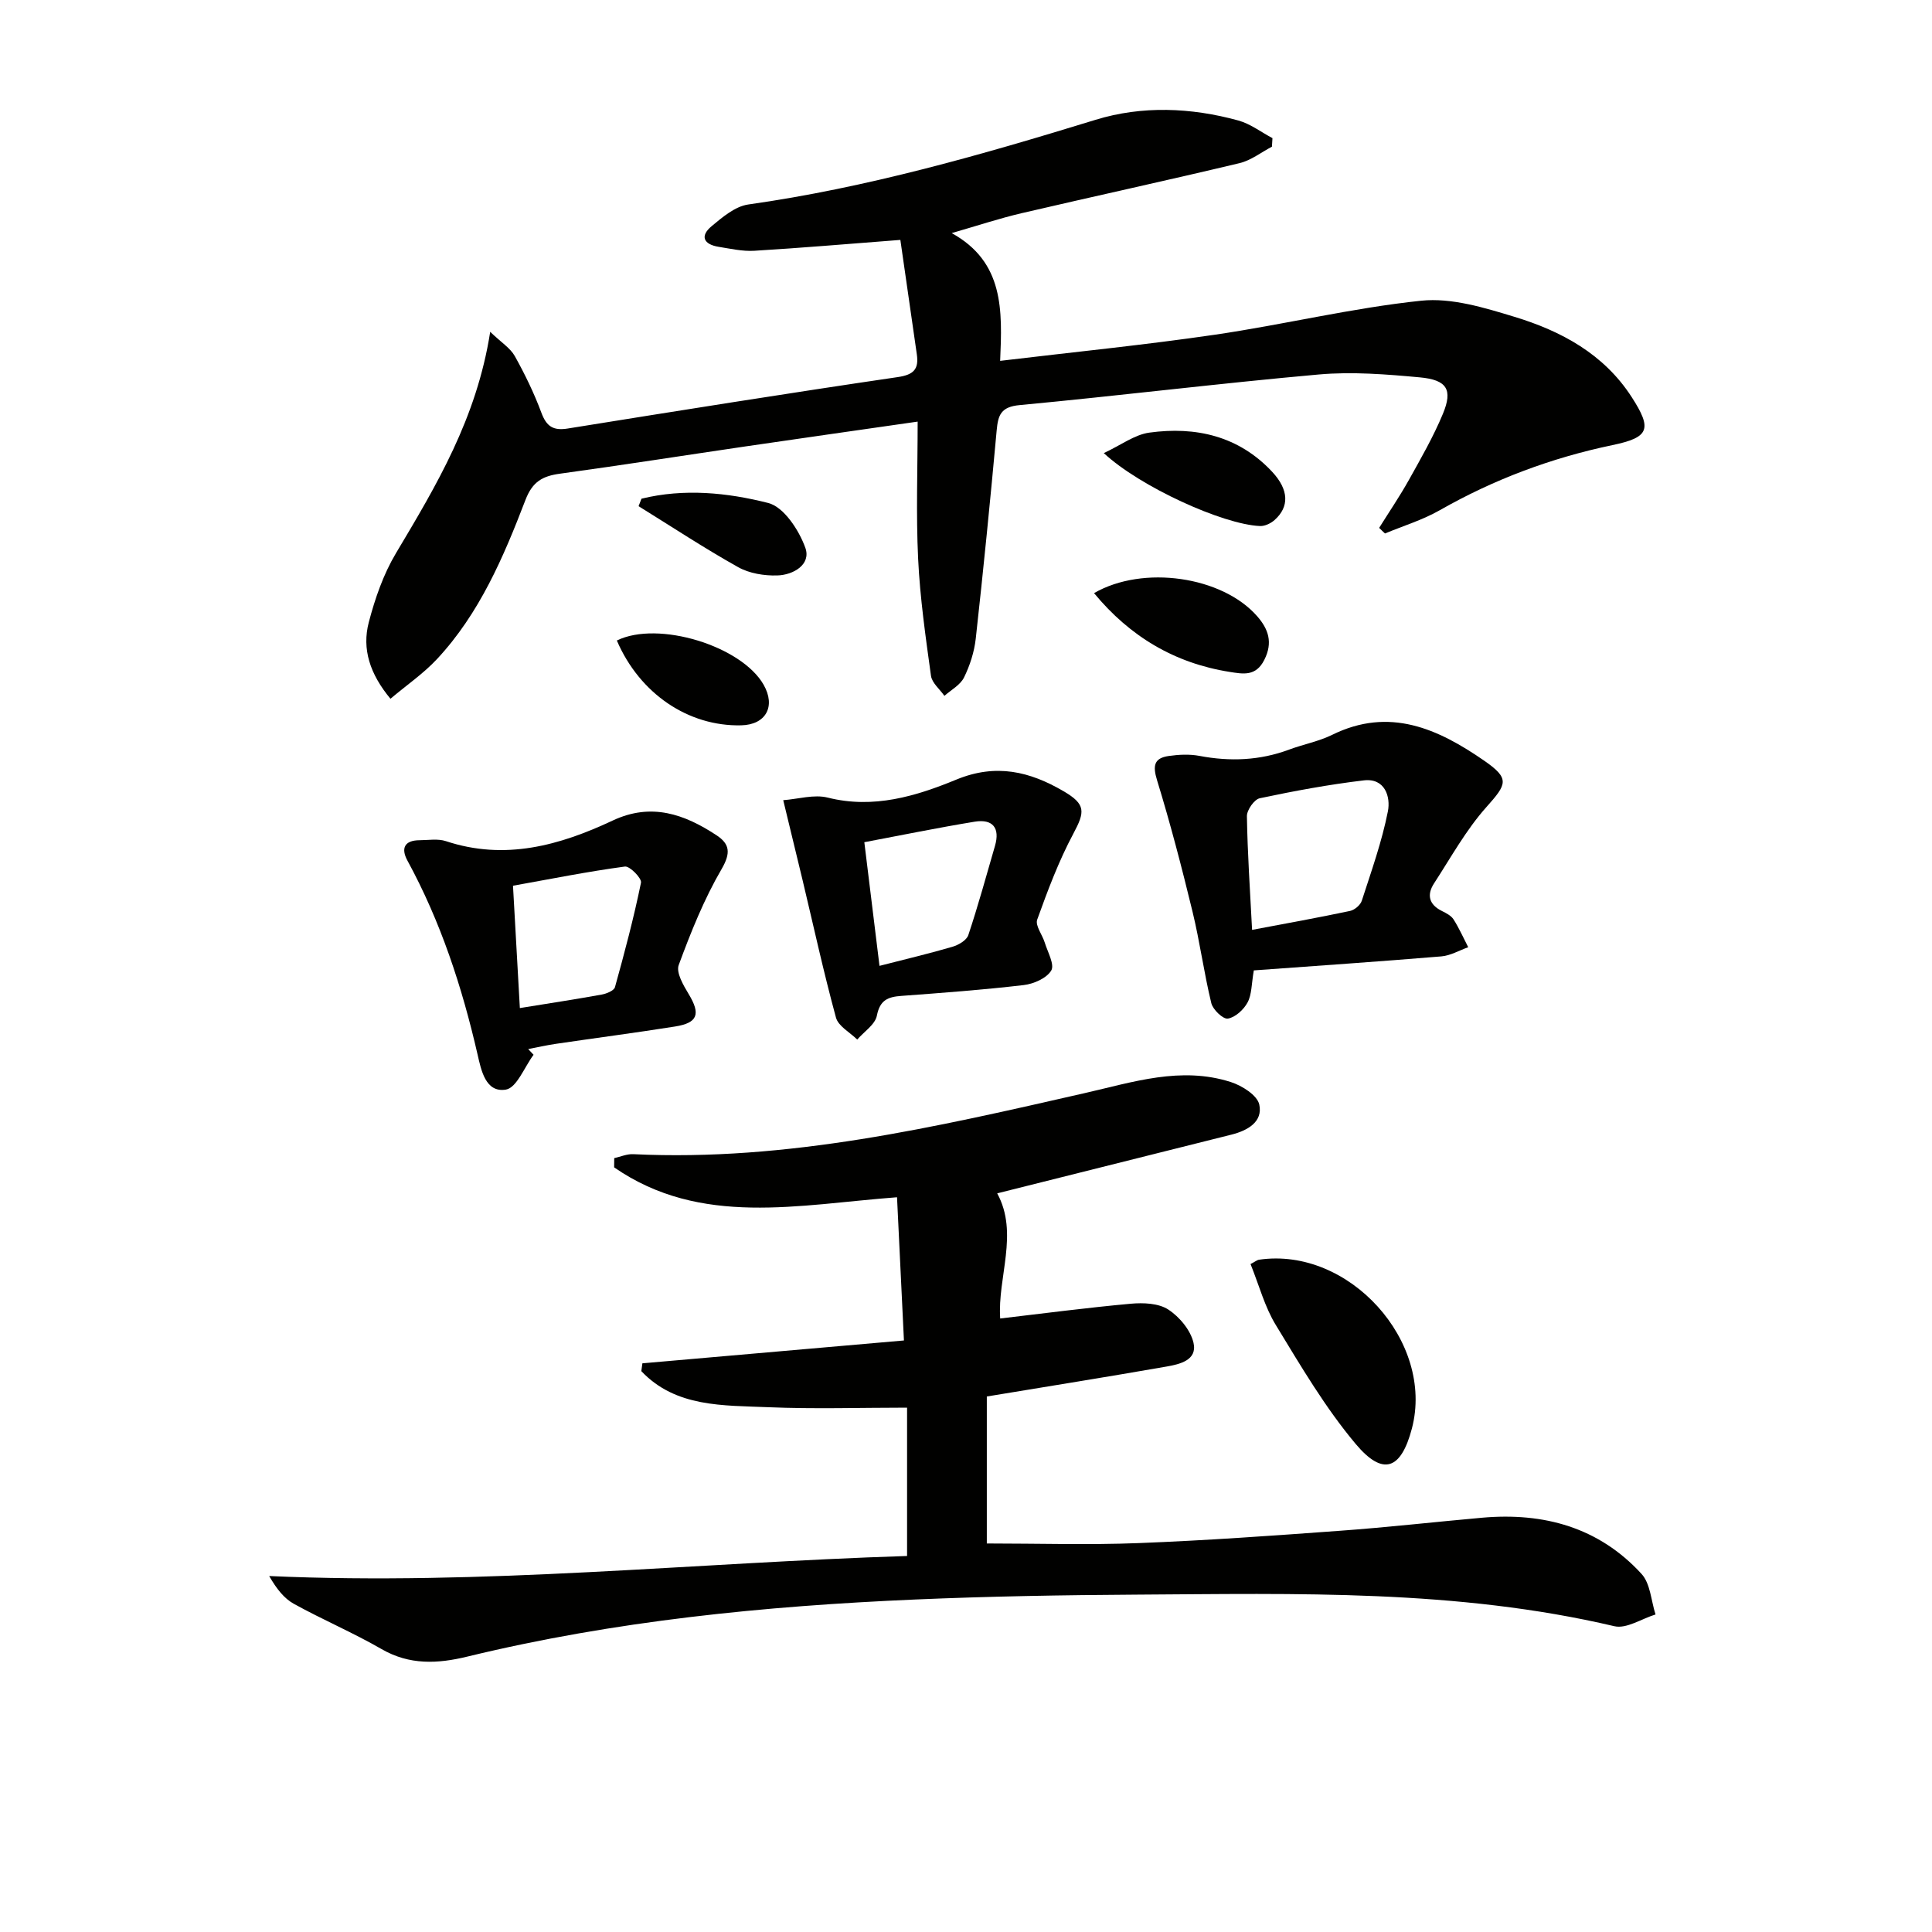
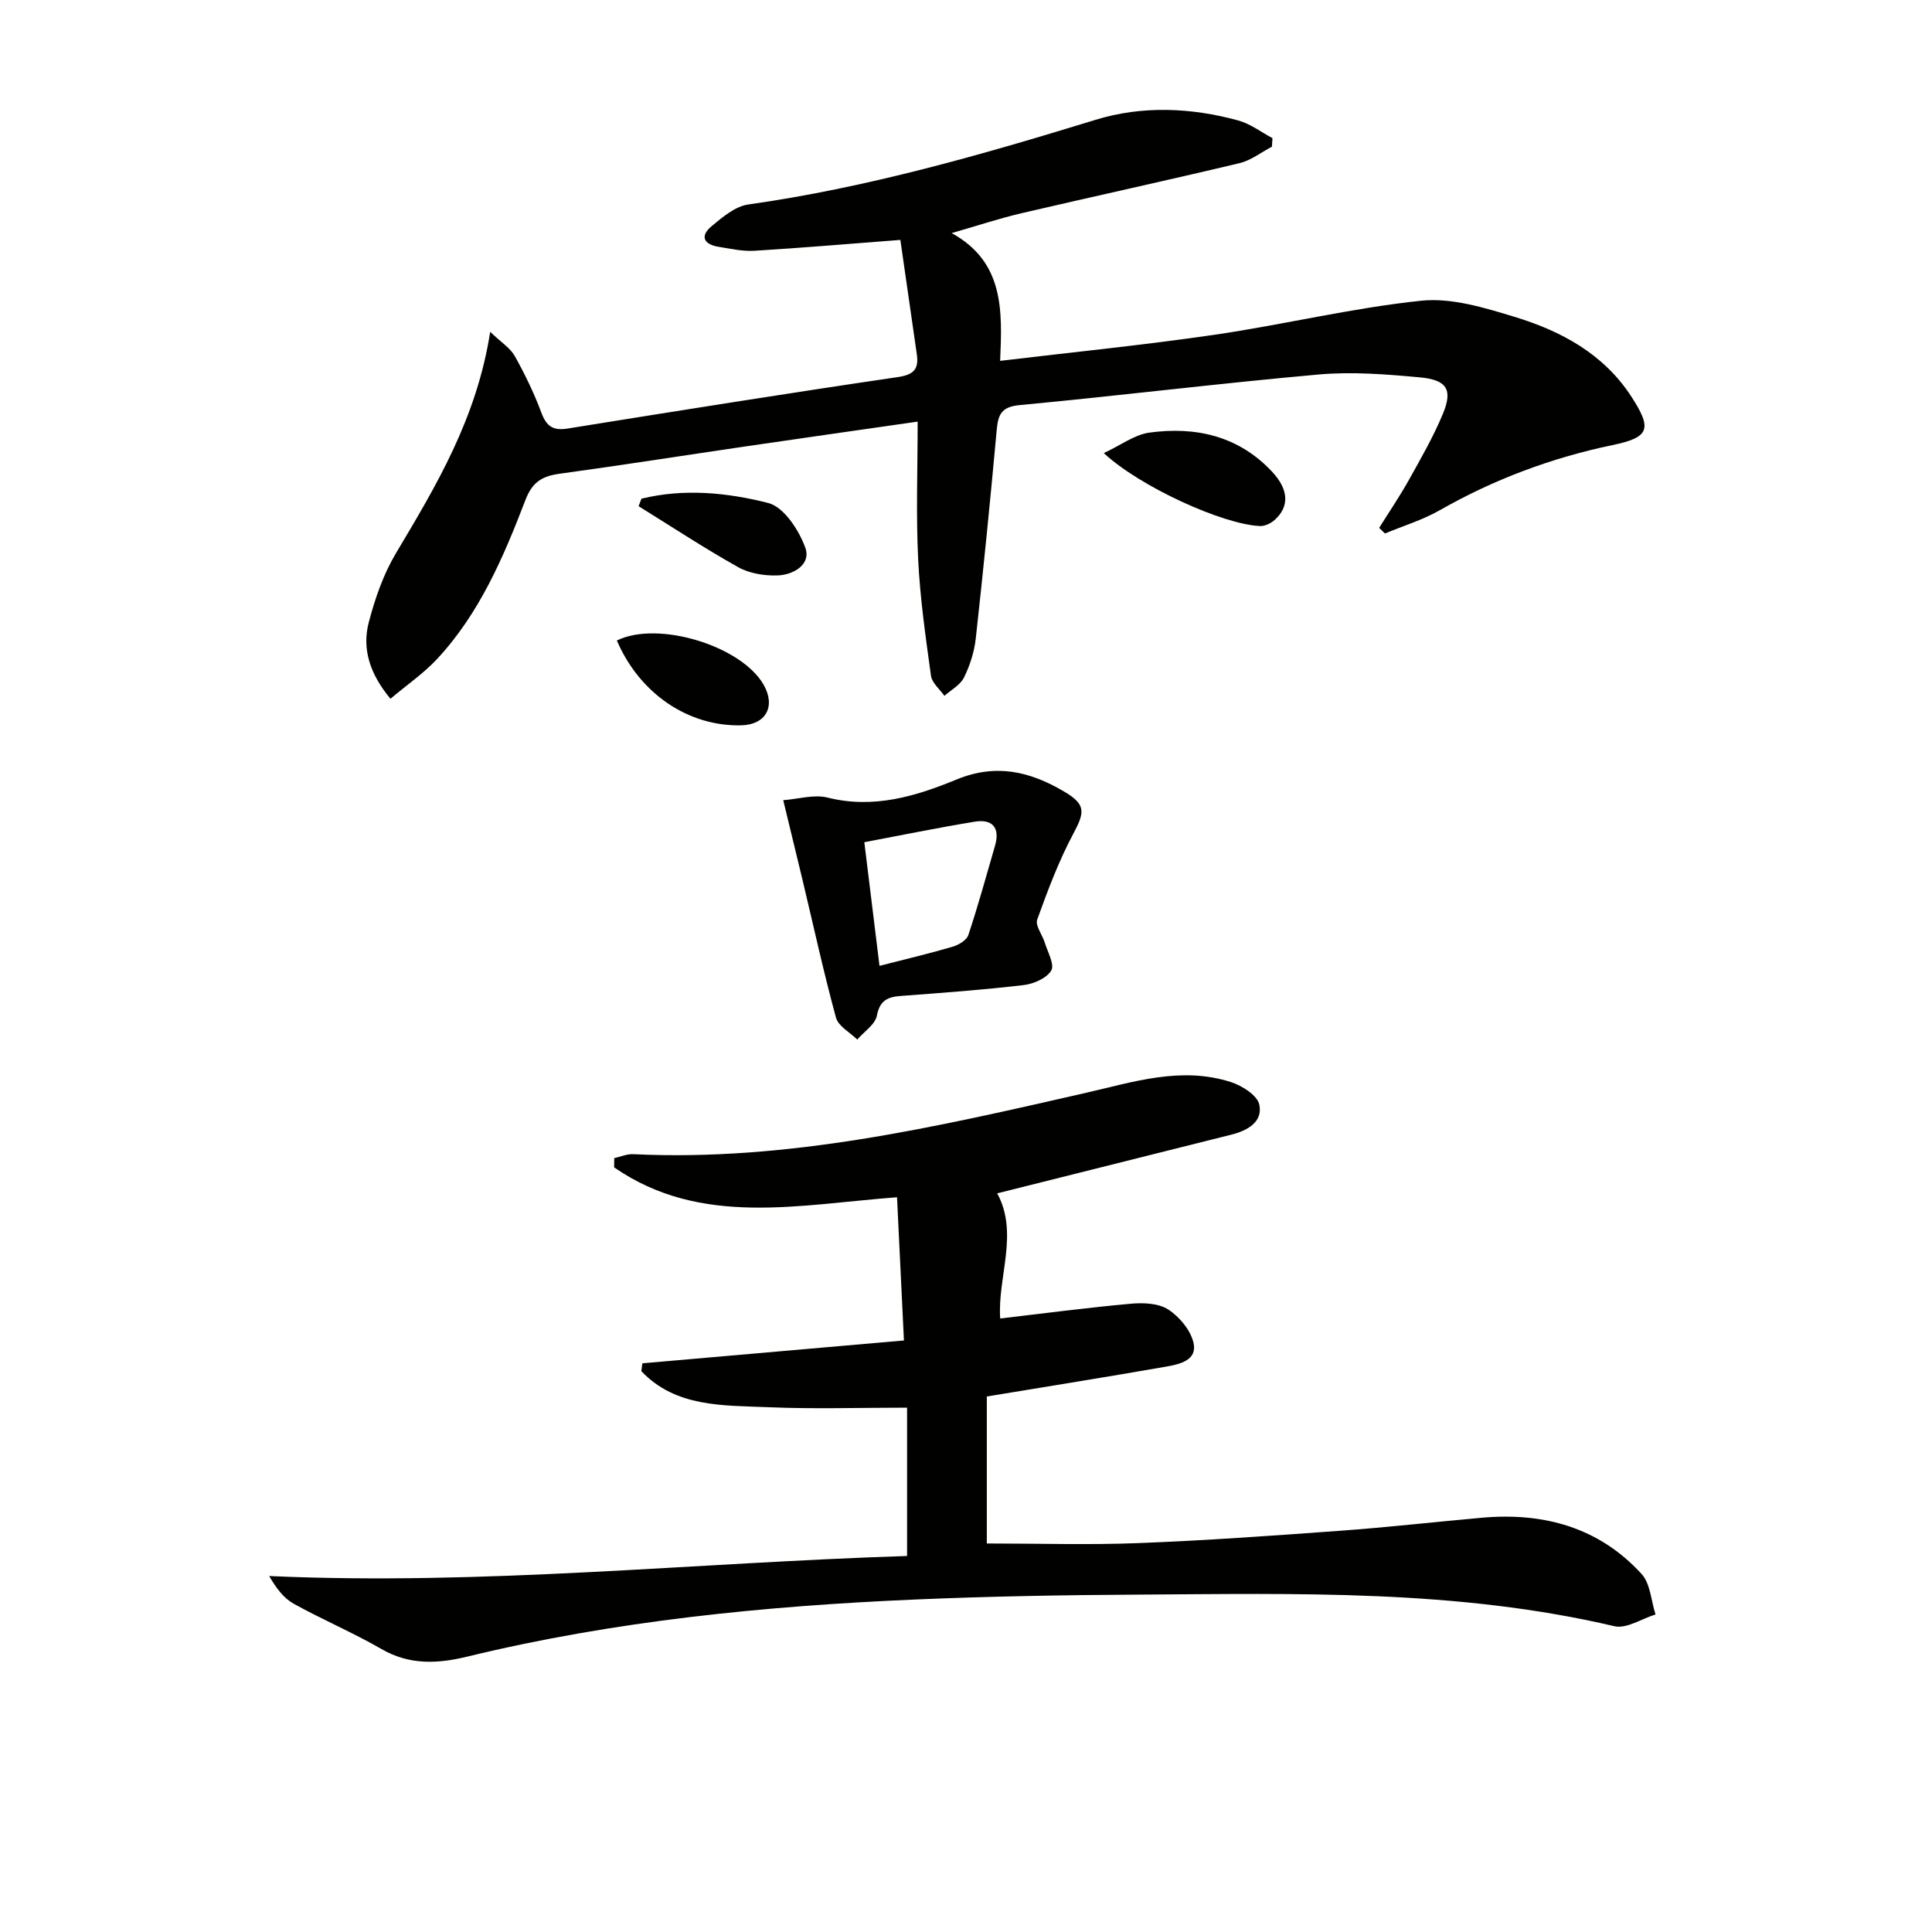
<svg xmlns="http://www.w3.org/2000/svg" enable-background="new 0 0 400 400" viewBox="0 0 400 400">
  <g fill="#010100">
    <path d="m206.46 247.07c4.52 8.28.03 17.43.62 25.91 9.14-1.07 18.08-2.25 27.06-3.06 2.57-.23 5.72-.11 7.73 1.2 2.33 1.51 4.65 4.3 5.24 6.92.81 3.61-2.91 4.42-5.65 4.9-12.24 2.14-24.51 4.1-37.15 6.19v30.43c10.63 0 21.06.33 31.45-.08 13.94-.54 27.87-1.54 41.79-2.56 9.77-.71 19.51-1.82 29.27-2.69 12.78-1.14 24.21 1.98 33.05 11.64 1.83 2 1.97 5.55 2.89 8.39-2.86.87-6.01 3.02-8.52 2.43-32.61-7.66-65.74-6.74-98.83-6.54-15.31.09-30.62.35-45.91 1.01-31.23 1.35-62.27 4.42-92.74 11.82-6.13 1.49-11.96 1.8-17.77-1.56-5.89-3.4-12.19-6.07-18.14-9.36-2.04-1.12-3.6-3.13-5.12-5.76 44.28 2 88.03-2.75 132.07-4.15 0-10.93 0-21.21 0-30.71-9.66 0-19.18.31-28.68-.09-9.36-.4-19.2.07-26.34-7.47.07-.54.15-1.08.22-1.62 17.85-1.56 35.69-3.12 54.15-4.73-.5-10.4-.95-19.8-1.43-29.65-20.36 1.52-40.64 6.22-58.57-6.19.01-.64.02-1.27.02-1.91 1.31-.29 2.64-.89 3.94-.82 31.92 1.54 62.67-5.62 93.41-12.63 10.06-2.29 19.98-5.62 30.32-2.3 2.31.74 5.46 2.73 5.88 4.65.78 3.6-2.45 5.4-5.75 6.23-16.07 4.04-32.16 8.06-48.51 12.16z" />
    <path d="m285.54 109.29c2.06-3.3 4.26-6.53 6.16-9.93 2.5-4.48 5.08-8.97 7.04-13.69 2.07-4.99.86-7.02-4.77-7.54-6.93-.64-14-1.21-20.9-.6-20.68 1.84-41.29 4.4-61.96 6.34-3.89.36-4.47 2.06-4.76 5.24-1.31 14.38-2.74 28.75-4.33 43.11-.31 2.76-1.21 5.57-2.44 8.06-.77 1.55-2.66 2.55-4.05 3.79-.96-1.38-2.57-2.67-2.78-4.15-1.11-8.04-2.27-16.11-2.66-24.21-.45-9.27-.1-18.58-.1-28.42-12.38 1.78-23.99 3.43-35.6 5.13-12.81 1.88-25.61 3.89-38.44 5.65-3.6.49-5.7 1.62-7.16 5.44-4.53 11.8-9.52 23.51-18.31 32.94-2.78 2.98-6.22 5.34-9.64 8.22-4.24-5.11-5.95-10.28-4.48-15.86 1.29-4.92 3.02-9.92 5.61-14.26 8.34-13.99 16.72-27.9 19.52-45.85 2.33 2.24 4.17 3.37 5.09 5.02 2.1 3.76 4 7.68 5.5 11.71 1.06 2.86 2.45 3.78 5.47 3.29 22.76-3.66 45.53-7.3 68.34-10.65 3.34-.49 4.36-1.69 3.93-4.7-1.13-7.94-2.28-15.87-3.41-23.7-11.04.85-20.63 1.67-30.23 2.25-2.44.15-4.95-.43-7.4-.82-3.05-.49-3.94-2.19-1.46-4.26 2.25-1.88 4.88-4.11 7.58-4.5 24.58-3.47 48.28-10.27 71.94-17.54 9.59-2.95 19.75-2.55 29.55.15 2.5.69 4.72 2.41 7.06 3.65-.04.59-.07 1.18-.11 1.77-2.23 1.17-4.35 2.85-6.72 3.41-14.99 3.58-30.06 6.85-45.07 10.35-4.63 1.08-9.17 2.59-14.51 4.13 10.86 6 10.48 16 10.03 26.45 15.19-1.82 29.87-3.28 44.45-5.41 14.28-2.09 28.39-5.54 42.71-7.04 6.28-.66 13.09 1.44 19.34 3.34 9.67 2.94 18.47 7.68 24.22 16.56 4.32 6.68 3.72 8.4-3.98 10-12.63 2.64-24.51 7.09-35.73 13.48-3.54 2.02-7.54 3.23-11.33 4.81-.41-.37-.81-.76-1.21-1.16z" />
-     <path d="m259.59 200.91c-.49 2.81-.41 4.98-1.29 6.63-.8 1.49-2.53 3.09-4.08 3.35-.98.17-3.1-1.85-3.43-3.19-1.52-6.26-2.37-12.69-3.89-18.95-2.22-9.14-4.59-18.25-7.35-27.23-.92-3.01-.61-4.56 2.41-5 2.09-.3 4.32-.41 6.38-.02 6.33 1.2 12.48.96 18.55-1.3 2.95-1.1 6.14-1.69 8.94-3.07 11.85-5.83 21.9-1.25 31.47 5.37 5.35 3.71 4.69 4.84.44 9.6-4.22 4.73-7.35 10.44-10.84 15.8-1.53 2.36-1.06 4.38 1.63 5.71.88.44 1.91.96 2.41 1.74 1.16 1.82 2.04 3.83 3.04 5.76-1.85.66-3.67 1.74-5.56 1.9-12.88 1.07-25.79 1.95-38.83 2.9zm-.36-8.39c7.3-1.38 13.81-2.55 20.28-3.92.94-.2 2.14-1.21 2.43-2.1 1.98-6.13 4.17-12.24 5.41-18.53.58-2.96-.58-6.93-5-6.4-7.23.86-14.41 2.19-21.53 3.7-1.14.24-2.68 2.44-2.66 3.71.12 7.63.64 15.24 1.07 23.54z" />
-     <path d="m110.47 218.38c-1.89 2.53-3.49 6.84-5.73 7.21-4.23.7-5.13-4.08-5.87-7.29-3.21-13.98-7.63-27.49-14.52-40.13-1.38-2.54-.61-4.19 2.5-4.21 1.83-.01 3.8-.36 5.47.19 12.23 4.06 23.56.89 34.54-4.27 8.01-3.76 14.86-1.31 21.5 3.06 2.73 1.8 2.98 3.65 1.04 6.99-3.64 6.24-6.37 13.07-8.88 19.87-.58 1.57.98 4.21 2.08 6.04 2.47 4.1 1.9 5.94-2.85 6.69-8.19 1.3-16.42 2.37-24.62 3.58-1.93.28-3.85.72-5.77 1.09.37.39.74.79 1.11 1.18zm-2.84-9.67c6.18-1 11.56-1.82 16.92-2.79 1.01-.18 2.56-.81 2.77-1.53 1.99-7.16 3.9-14.36 5.39-21.64.19-.91-2.33-3.48-3.33-3.34-7.66 1.03-15.26 2.55-23.17 3.97.48 8.6.93 16.66 1.42 25.33z" />
    <path d="m162.16 165.67c3.1-.23 6.38-1.25 9.23-.53 9.49 2.38 18.27-.3 26.65-3.75 8.18-3.36 15.17-1.67 22.17 2.43 4.62 2.7 4.44 4.25 2.01 8.79-3.02 5.65-5.3 11.74-7.48 17.79-.44 1.23 1.06 3.12 1.56 4.74.6 1.96 2.08 4.56 1.35 5.79-.96 1.61-3.64 2.78-5.71 3.02-8.41.99-16.87 1.61-25.32 2.24-2.76.2-4.44.84-5.07 4.08-.36 1.85-2.65 3.32-4.07 4.96-1.52-1.5-3.91-2.76-4.4-4.54-2.57-9.43-4.65-18.98-6.92-28.49-1.24-5.14-2.49-10.27-4-16.53zm19.93 34.3c5.56-1.43 10.38-2.56 15.13-3.96 1.25-.37 2.91-1.34 3.26-2.41 2.03-6.09 3.73-12.3 5.52-18.47 1.08-3.72-.46-5.61-4.19-5.01-7.58 1.24-15.12 2.79-22.86 4.25 1.11 8.99 2.09 16.99 3.14 25.6z" />
-     <path d="m258.91 261.71c.91-.47 1.32-.83 1.77-.9 18.57-2.73 36.36 16.94 31.64 34.94-2.24 8.51-5.97 9.96-11.65 3.19-6.32-7.53-11.38-16.16-16.52-24.6-2.29-3.73-3.44-8.16-5.24-12.63z" />
-     <path d="m226.51 122.8c10.17-5.88 26.55-3.47 33.77 4.78 2.32 2.65 3.31 5.43 1.48 9.04-1.75 3.48-4.4 2.92-7.17 2.49-11.43-1.81-20.67-7.34-28.08-16.31z" />
    <path d="m228.53 93.81c3.56-1.66 6.37-3.82 9.42-4.24 9.62-1.32 18.51.69 25.43 8.1 3.49 3.74 3.59 7.27.49 10.01-.78.69-2.02 1.28-3.01 1.23-7.72-.33-24.88-8.16-32.33-15.1z" />
    <path d="m127.71 132.61c8.55-4.2 25.81 1.12 30.39 9.16 2.56 4.49.46 8.28-4.63 8.4-10.93.26-21.02-6.52-25.76-17.56z" />
    <path d="m132.81 103.25c8.8-2.16 17.76-1.27 26.25.89 3.22.82 6.36 5.61 7.67 9.26 1.25 3.46-2.45 5.65-5.82 5.74-2.7.08-5.77-.42-8.09-1.72-7.02-3.93-13.76-8.38-20.61-12.62.21-.52.4-1.04.6-1.55z" />
  </g>
</svg>